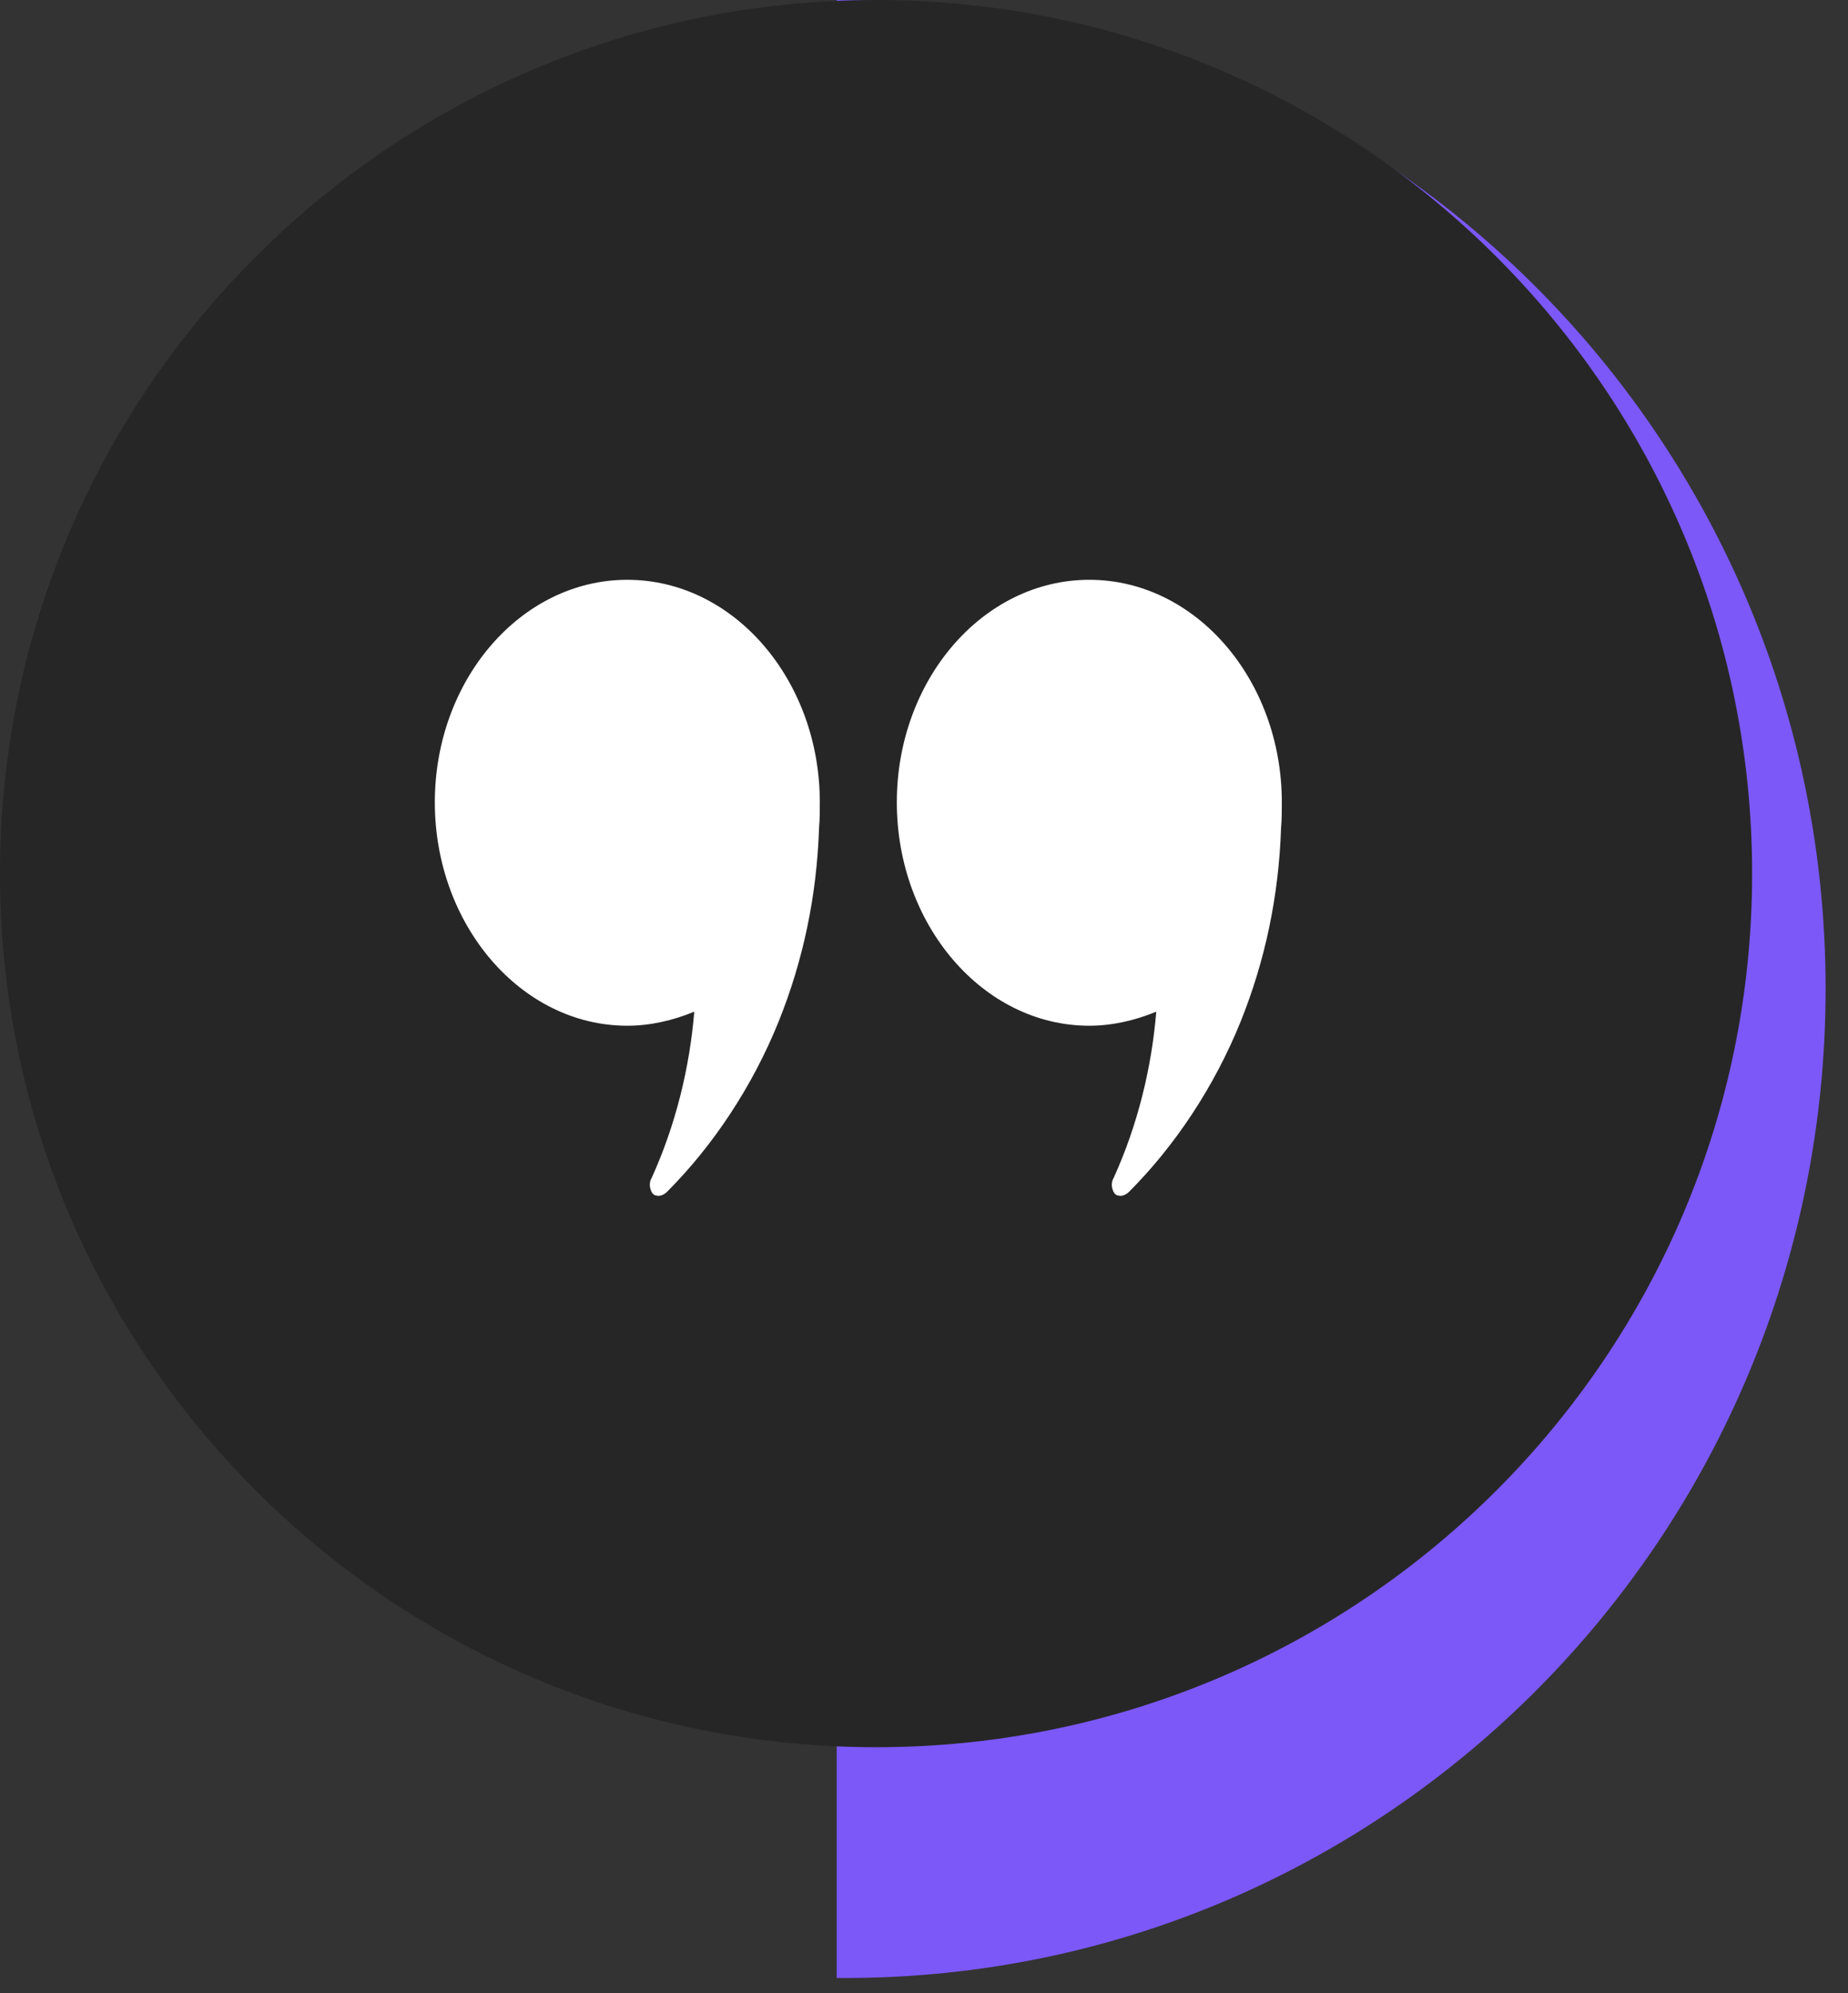
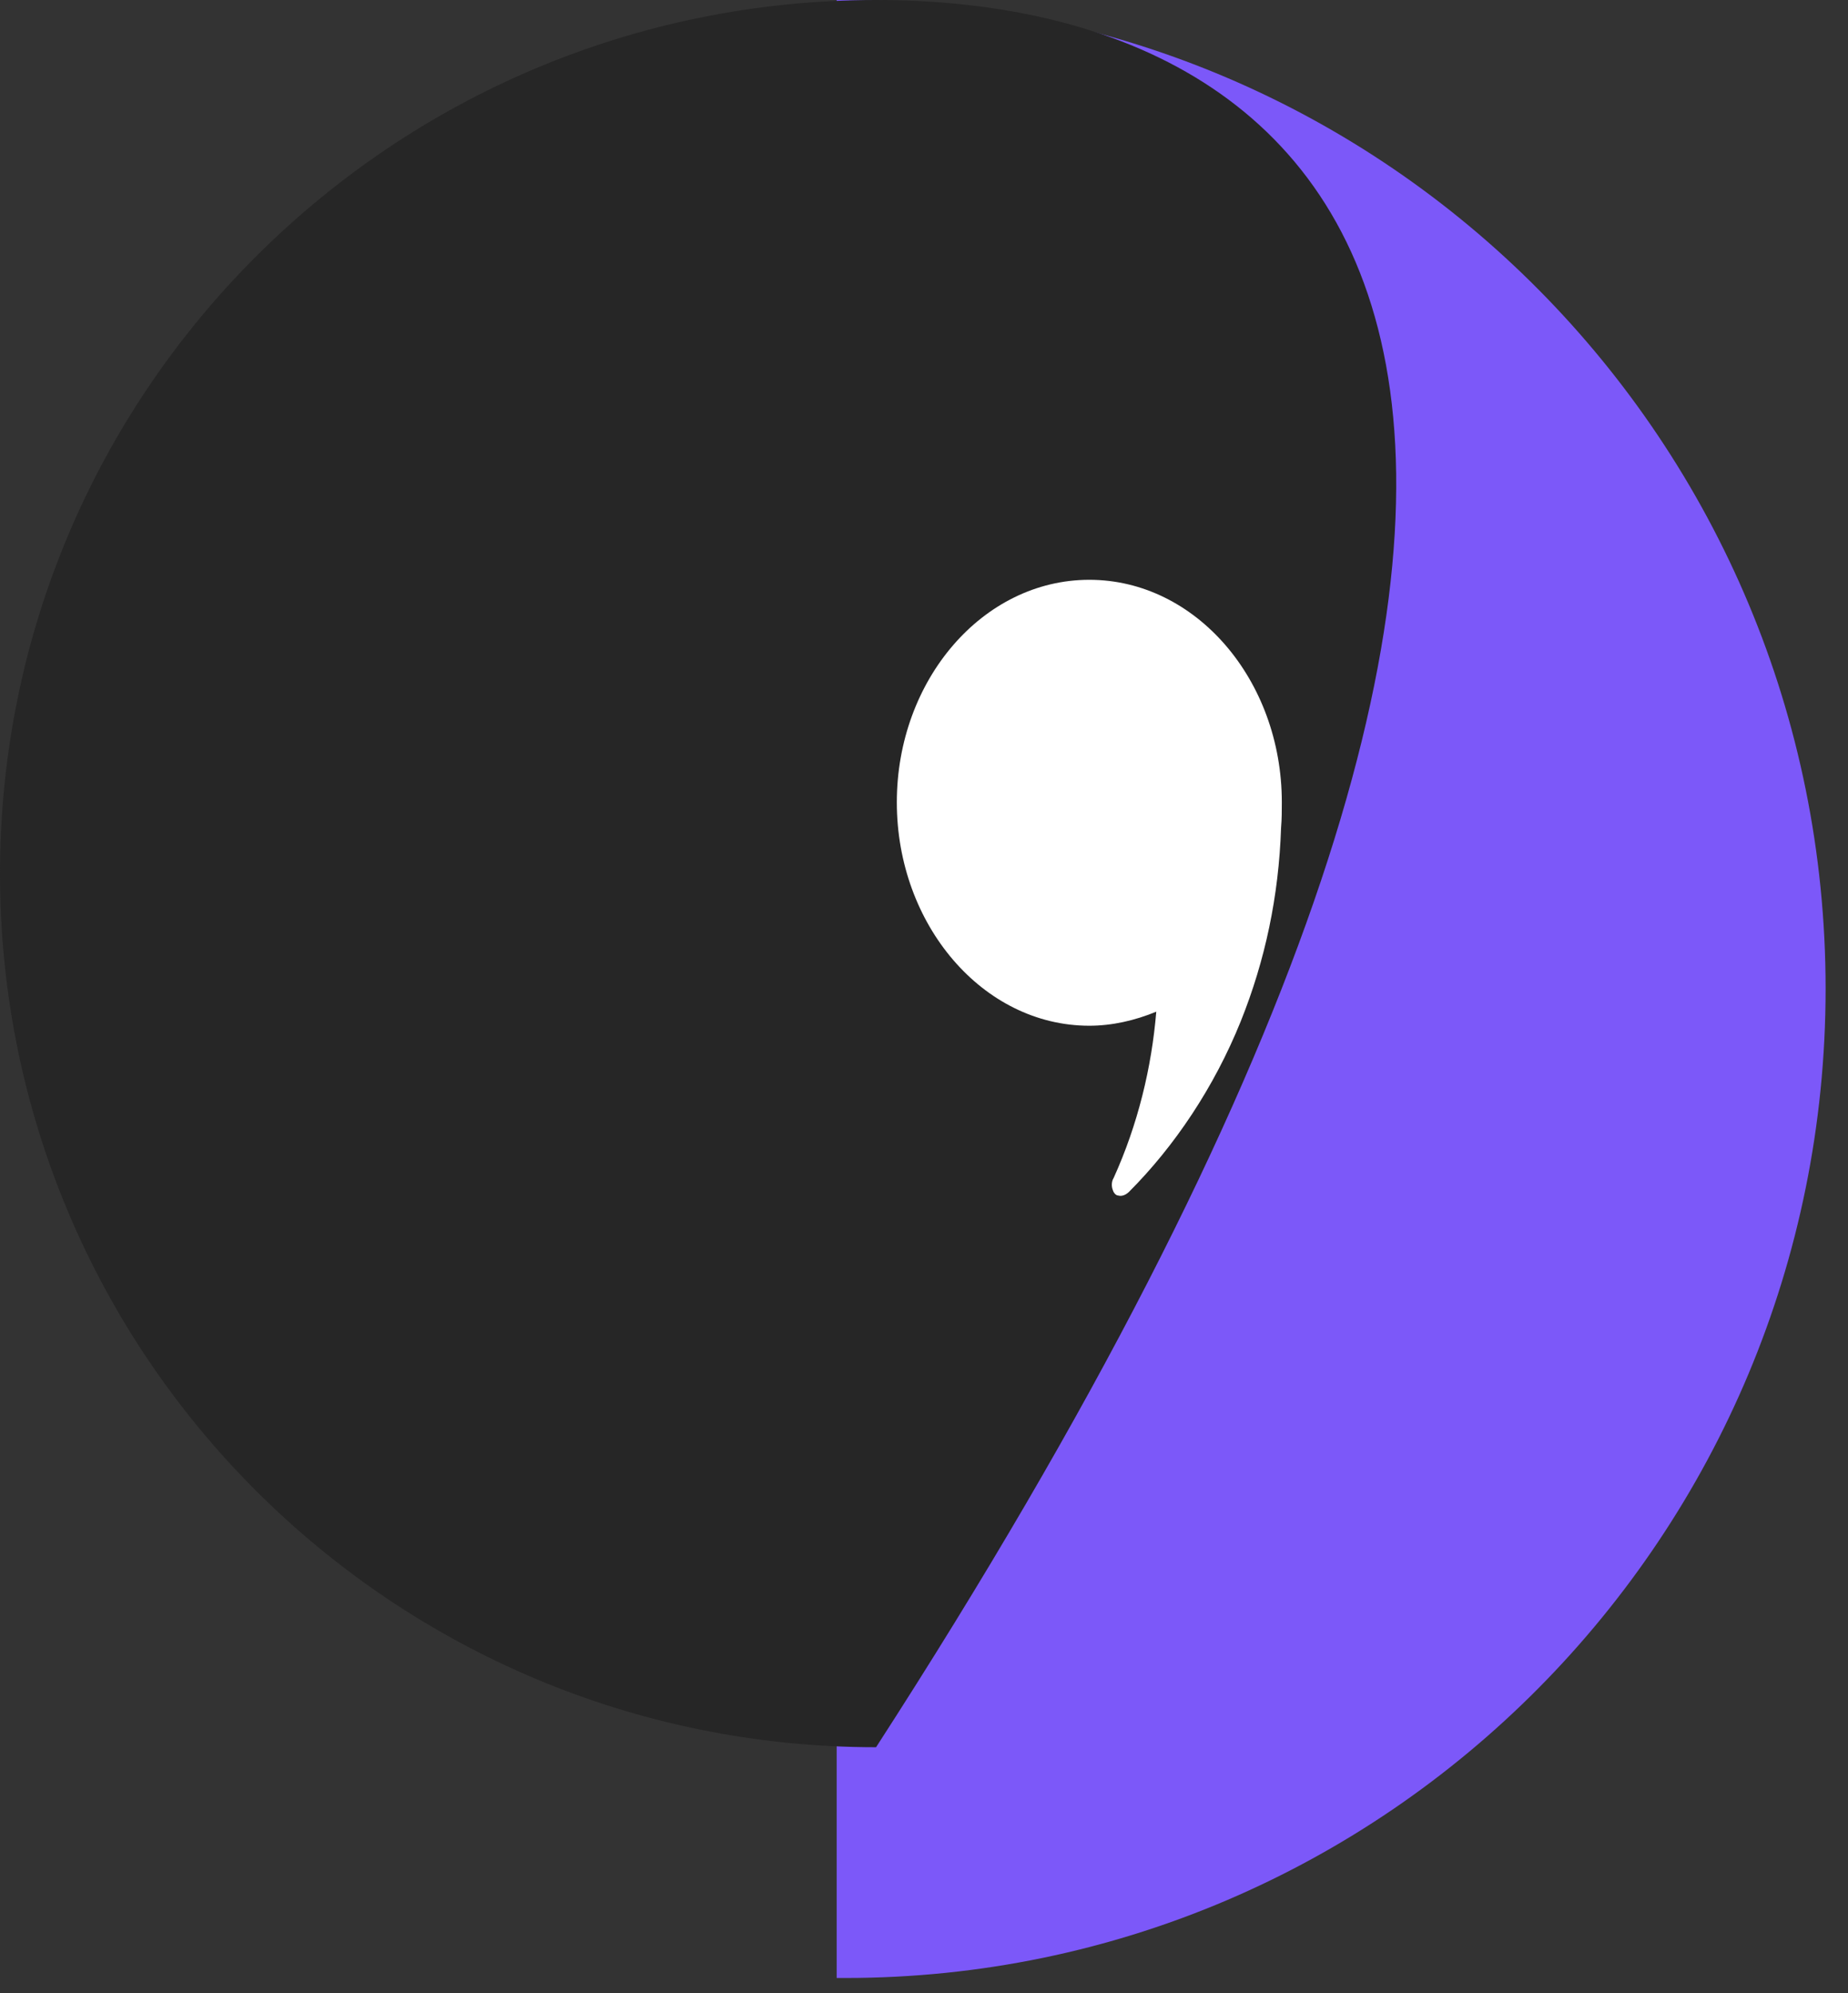
<svg xmlns="http://www.w3.org/2000/svg" width="51" height="55" viewBox="0 0 51 55" fill="none">
  <rect x="0" y="0" width="51" height="55" fill="#333333" stroke="none" />
  <path d="M50.382 27.285C50.382 42.359 38.267 54.584 23.329 54.584H23.09V0H23.329C38.267 0 50.382 12.211 50.382 27.285Z" fill="#7C58F9" />
-   <path d="M24.177 48.216C37.53 48.216 48.354 37.423 48.354 24.108C48.354 10.794 37.53 0 24.177 0C10.824 0 0 10.794 0 24.108C0 37.423 10.824 48.216 24.177 48.216Z" fill="#262626" />
-   <path d="M22.625 22.141C22.625 18.767 20.252 16 17.312 16C14.373 16 12 18.767 12 22.141C12 25.515 14.373 28.306 17.312 28.306C17.942 28.306 18.572 28.161 19.16 27.918C19.034 29.447 18.656 31.025 17.984 32.506C17.921 32.603 17.921 32.748 17.963 32.846C17.984 32.918 18.047 32.991 18.11 32.991C18.194 33.016 18.299 32.991 18.404 32.894C19.664 31.632 20.756 30.006 21.491 28.185C22.163 26.51 22.541 24.738 22.604 22.845C22.625 22.602 22.625 22.36 22.625 22.141Z" fill="white" />
+   <path d="M24.177 48.216C48.354 10.794 37.53 0 24.177 0C10.824 0 0 10.794 0 24.108C0 37.423 10.824 48.216 24.177 48.216Z" fill="#262626" />
  <path d="M35.375 22.141C35.375 18.767 33.002 16 30.062 16C27.123 16 24.75 18.767 24.75 22.141C24.75 25.515 27.123 28.306 30.062 28.306C30.692 28.306 31.322 28.161 31.91 27.918C31.784 29.447 31.406 31.025 30.734 32.506C30.671 32.603 30.671 32.748 30.713 32.846C30.734 32.918 30.797 32.991 30.86 32.991C30.944 33.016 31.049 32.991 31.154 32.894C32.414 31.632 33.506 30.006 34.241 28.185C34.913 26.51 35.291 24.738 35.354 22.845C35.375 22.602 35.375 22.36 35.375 22.141Z" fill="white" />
</svg>